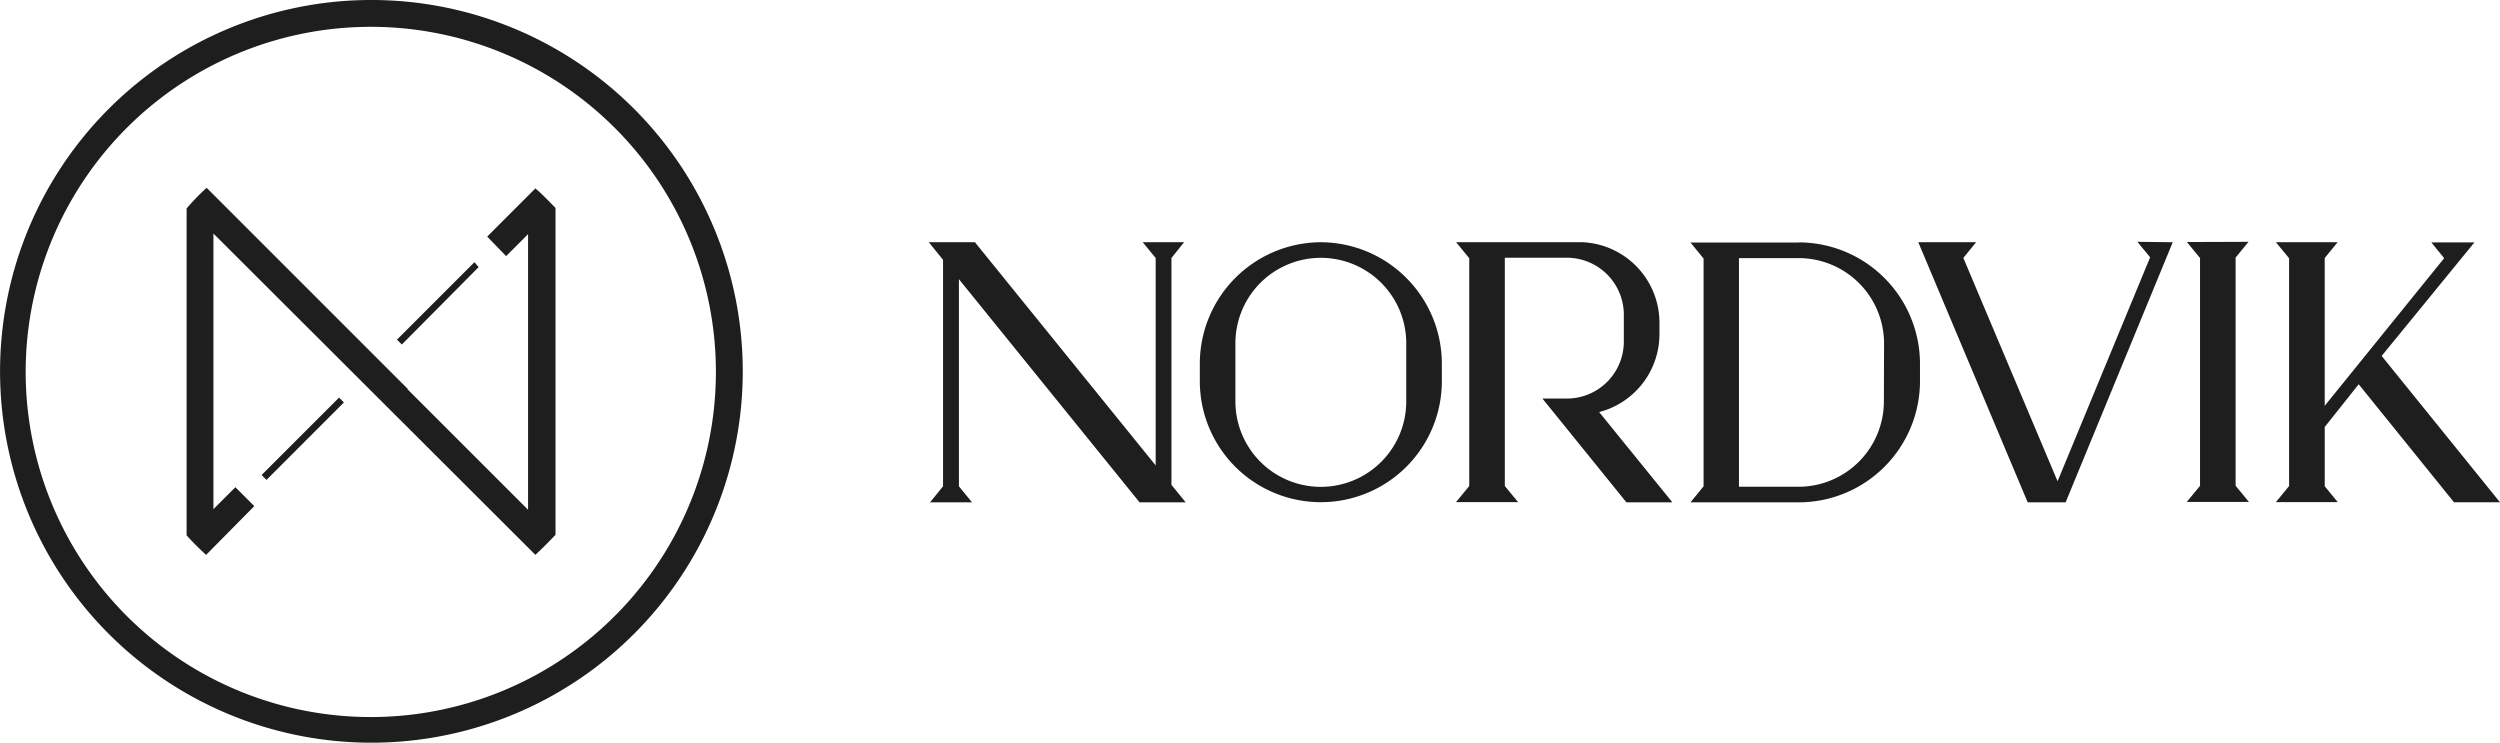
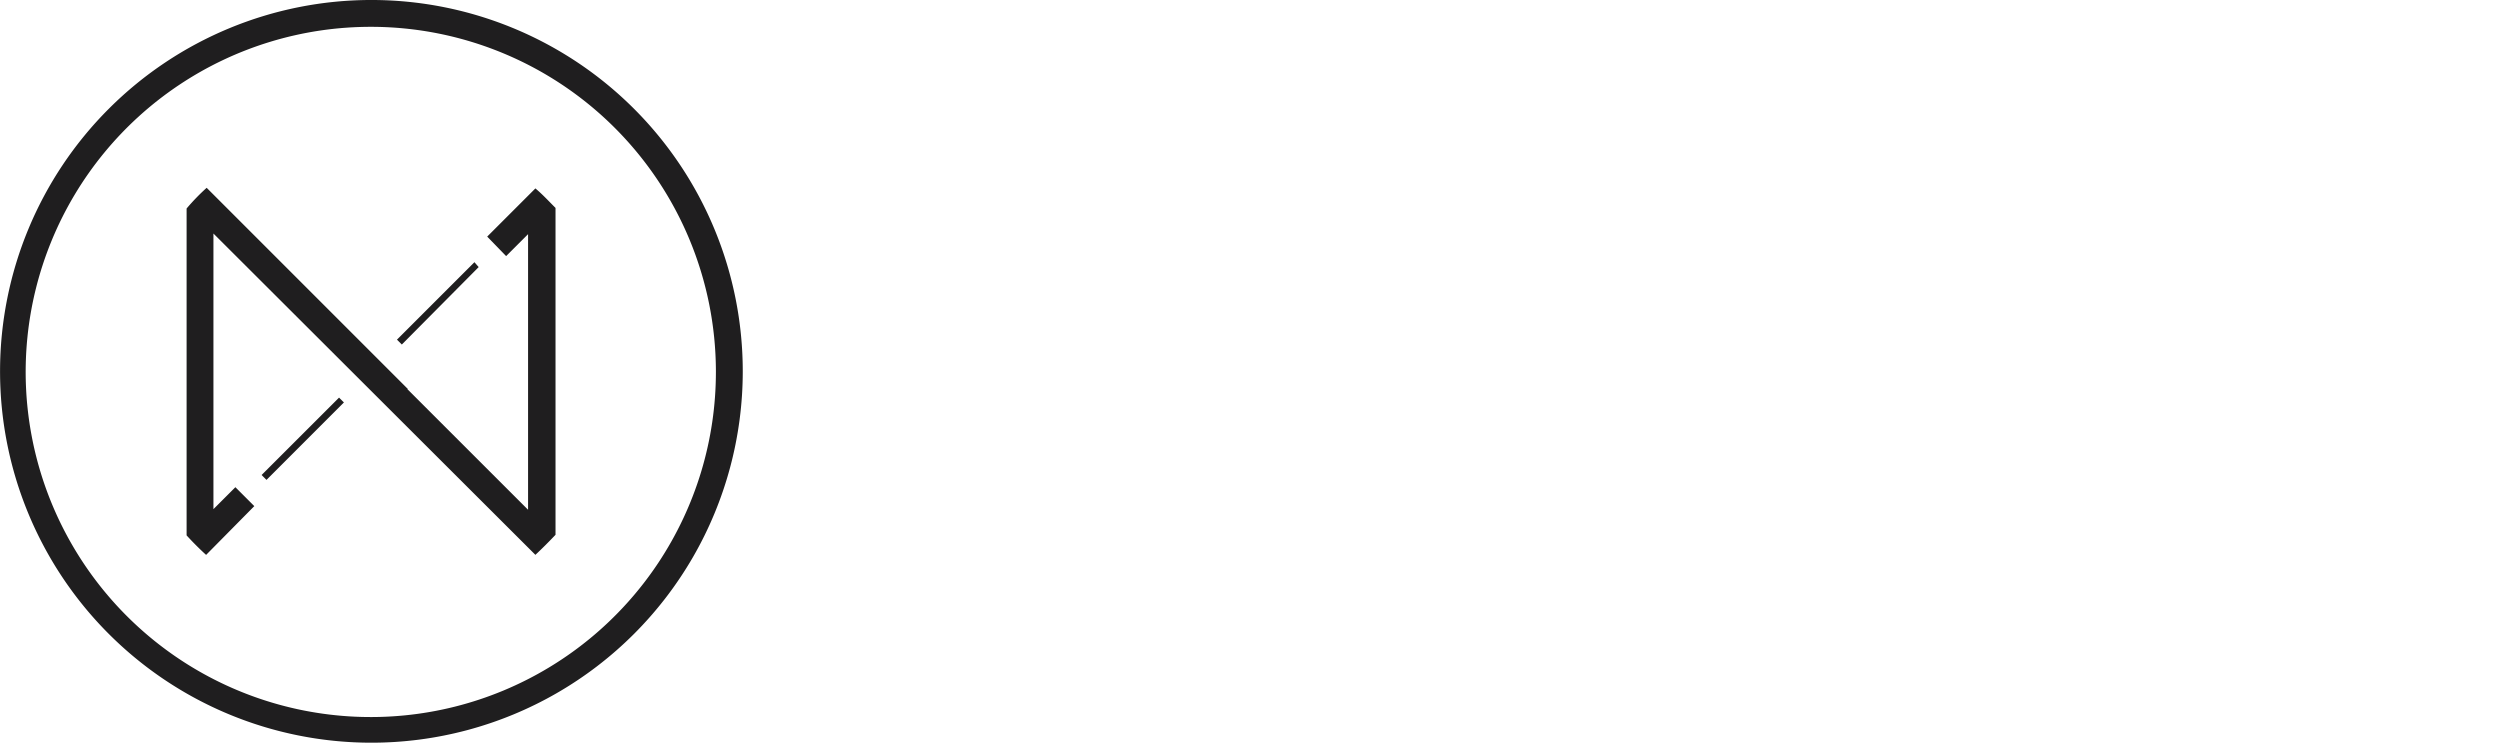
<svg xmlns="http://www.w3.org/2000/svg" width="274.179" height="81.453" viewBox="0 0 274.179 81.453">
  <g id="Сгруппировать_151" data-name="Сгруппировать 151" transform="translate(-1107.049 -8258.421)">
    <g id="Сгруппировать_119" data-name="Сгруппировать 119" transform="translate(1107.049 8258.421)">
      <path id="Контур_16" data-name="Контур 16" d="M37.385,13.156c.8.669,1.47,1.407,2.208,2.139V51.144c-.76.8-1.495,1.536-2.208,2.2L2.076,18.105V48.331l2.406-2.406L6.557,48,1.272,53.349C.537,52.68-.2,51.942-.867,51.21V15.361a23.215,23.215,0,0,1,2.2-2.271l22.07,22.07h-.066L36.582,48.4V18.174L34.176,20.58,32.1,18.441Zm-6.221,8.629-8.426,8.492-.534-.534L30.7,21.249ZM16.386,36.63,7.895,45.124l-.537-.537L15.852,36.1Zm2.942,37.316a40.727,40.727,0,1,1,40.8-40.729,40.728,40.728,0,0,1-40.8,40.729m0-78.511A37.849,37.849,0,1,0,57.182,33.217,37.848,37.848,0,0,0,19.329-4.565" transform="translate(21.332 7.507)" fill="#1f1e1f" />
    </g>
    <g id="Сгруппировать_120" data-name="Сгруппировать 120" transform="translate(1208.913 8284.94)">
-       <path id="Контур_17" data-name="Контур 17" d="M17.825.03H13.289l1.42,1.729V24.505L-5.112.03h-5.059l1.561,1.93V26.8l-1.426,1.756h4.605L-6.868,26.8V4.082L12.945,28.557H18l-1.561-1.919V1.758M47.663.03,49.1,1.786V26.771l-1.453,1.762h6.81L53,26.762V1.731h6.846a6.25,6.25,0,0,1,6.207,6.2v3.053a6.246,6.246,0,0,1-6.207,6.19H57.126l9.21,11.382h5.043l-8.032-9.9a8.832,8.832,0,0,0,6.612-8.525v-1.3A8.839,8.839,0,0,0,61.544.03m60.829-.047,1.4,1.7L113.622,26.245,103.287,1.75l1.4-1.72H98.346l12,28.527h4.162l.039-.1L126.254.03m1.555-.022,1.437,1.756V26.746L127.79,28.51h6.818l-1.459-1.773V1.709l1.418-1.726m24.776.063h-4.732L156.02,1.78l-13.1,16.19V1.764L144.333.03h-6.766l1.445,1.756V26.771l-1.445,1.762h6.785l-1.429-1.74v-6.5l3.724-4.688L157.1,28.549h5.043L149.166,12.5M85.222.063H73.364L74.8,1.819V26.8l-1.437,1.756h11.9a13.308,13.308,0,0,0,13.27-13.273V13.319A13.324,13.324,0,0,0,85.268.046m9.306,17.432a9.37,9.37,0,0,1-9.37,9.37H78.679V1.772h6.543a9.368,9.368,0,0,1,9.37,9.37M32.821.03h0A13.329,13.329,0,0,0,19.551,13.3v1.968a13.271,13.271,0,0,0,26.543,0V13.3A13.33,13.33,0,0,0,32.821.03m9.37,17.459a9.368,9.368,0,0,1-18.737,0v-6.38a9.368,9.368,0,1,1,18.737,0" transform="translate(10.171 0.017)" fill="#1f1e1f" />
-     </g>
+       </g>
  </g>
</svg>